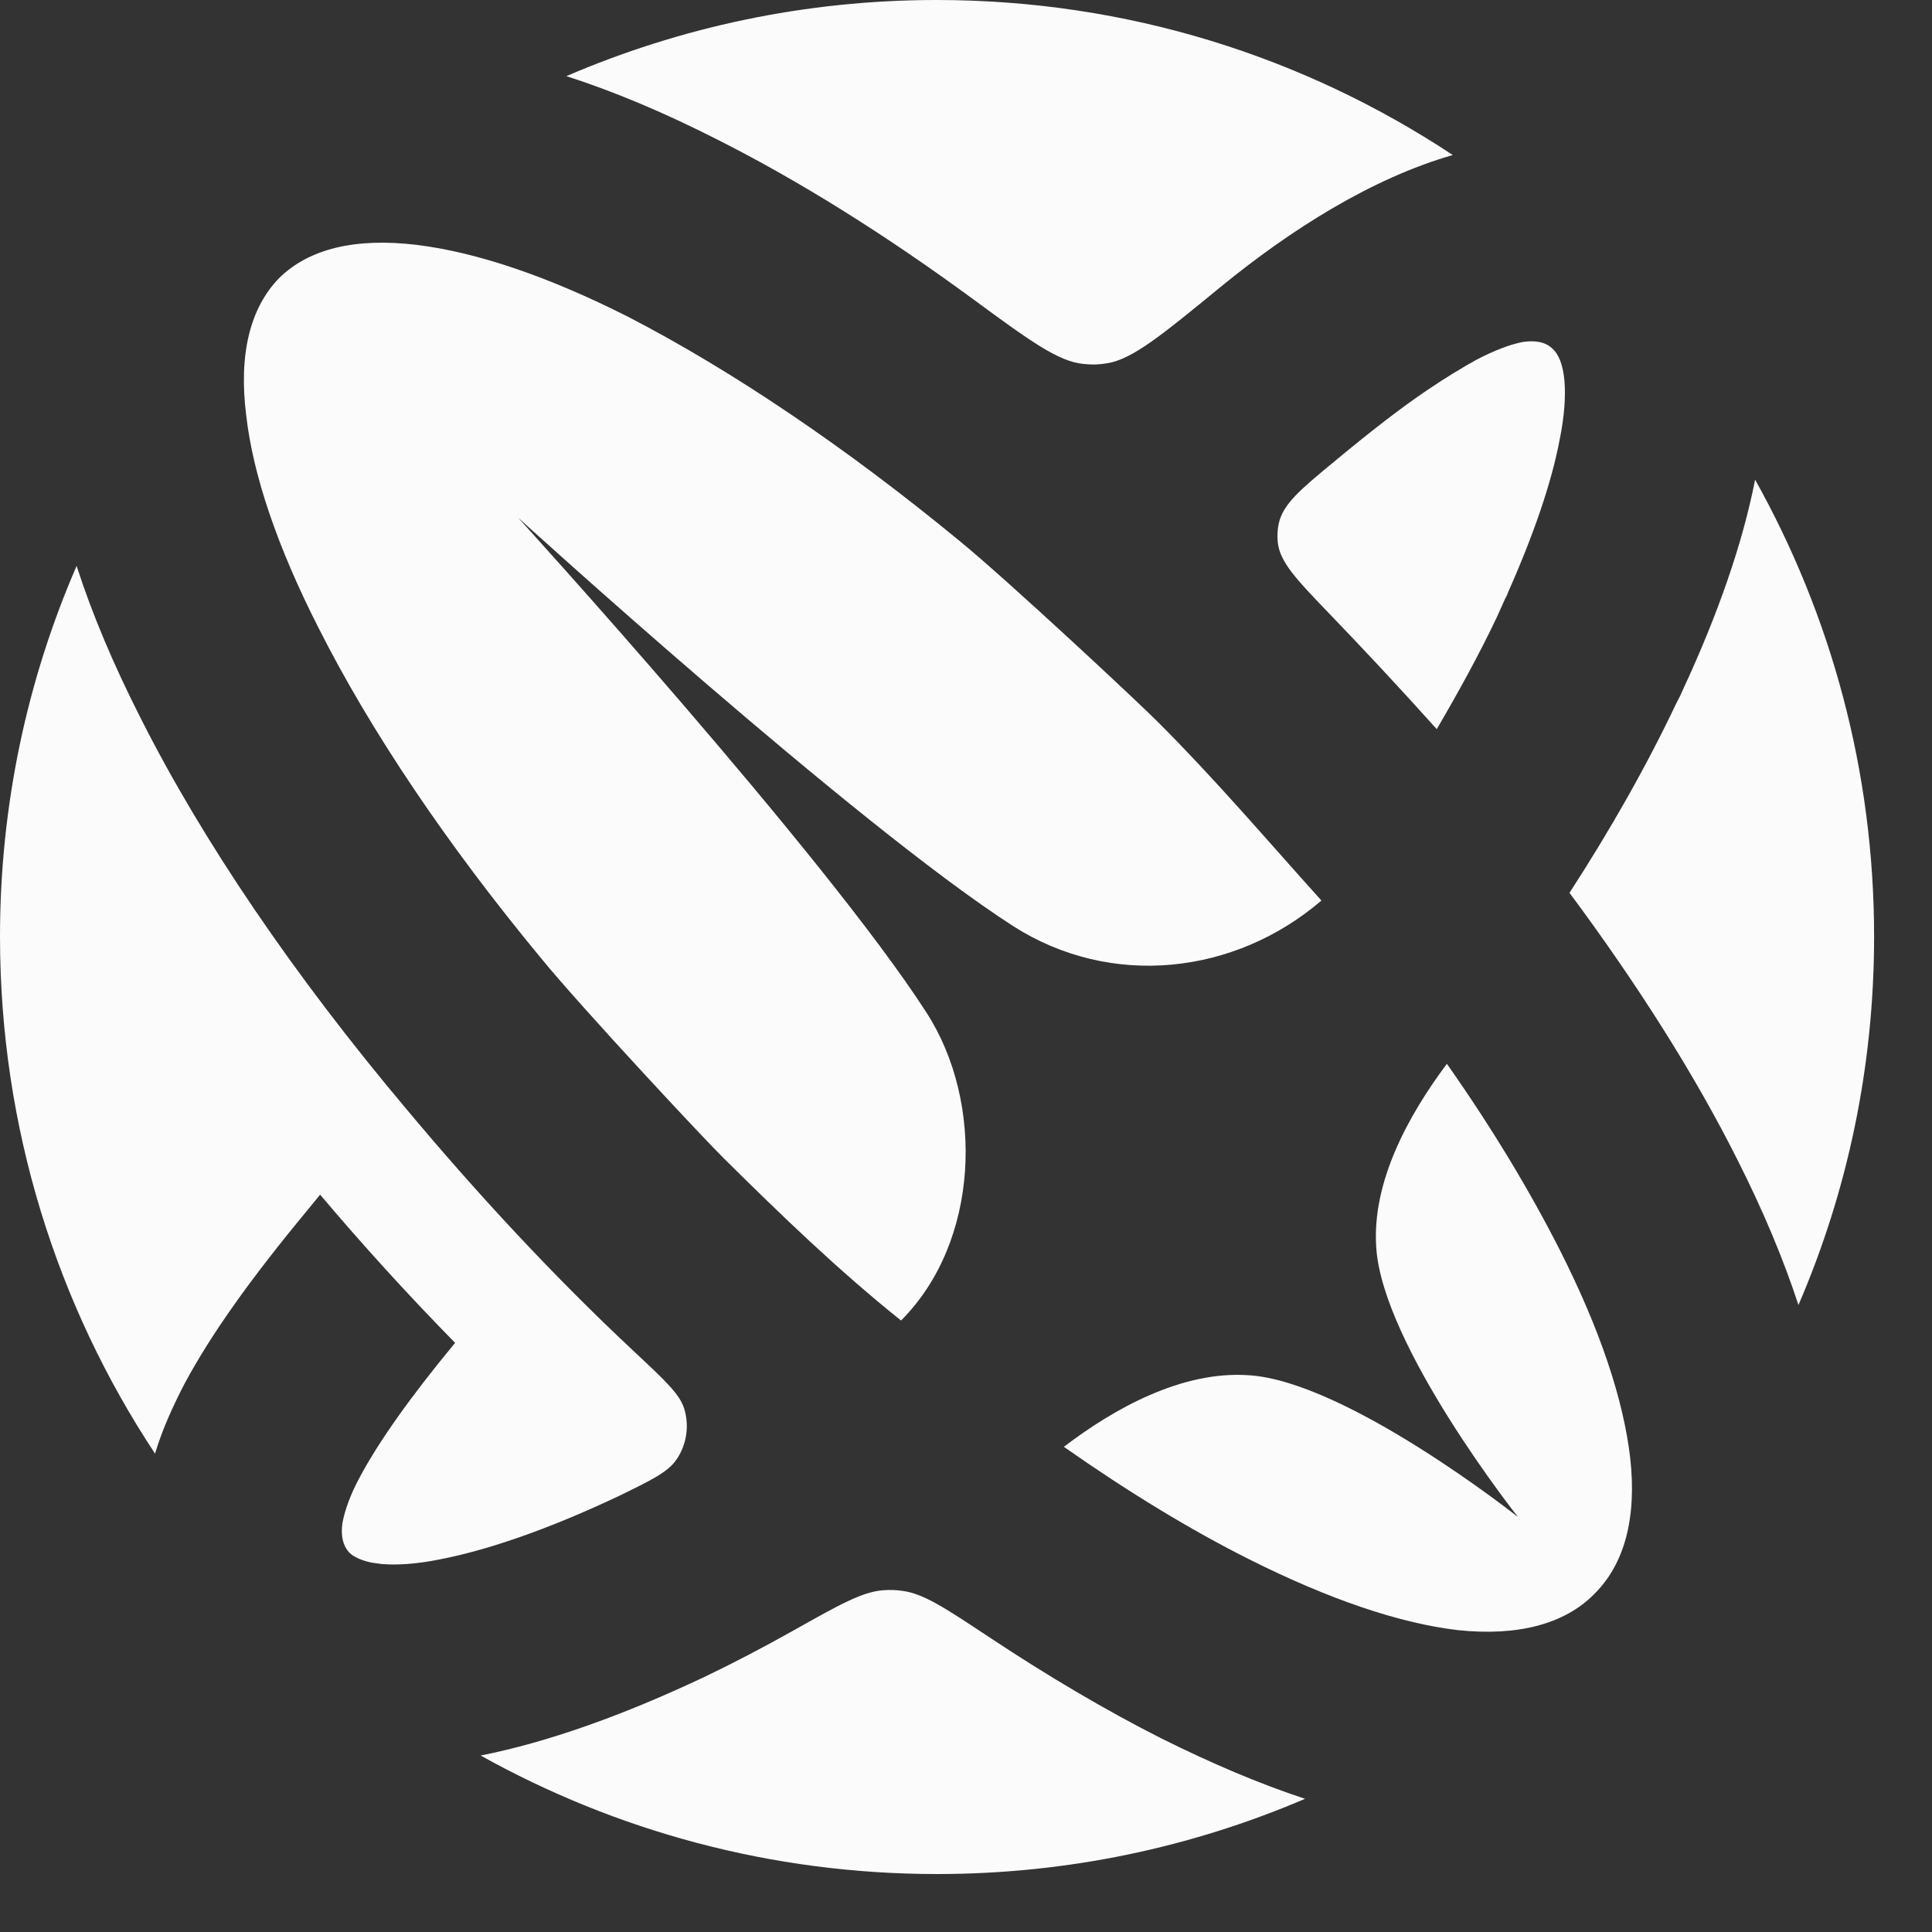
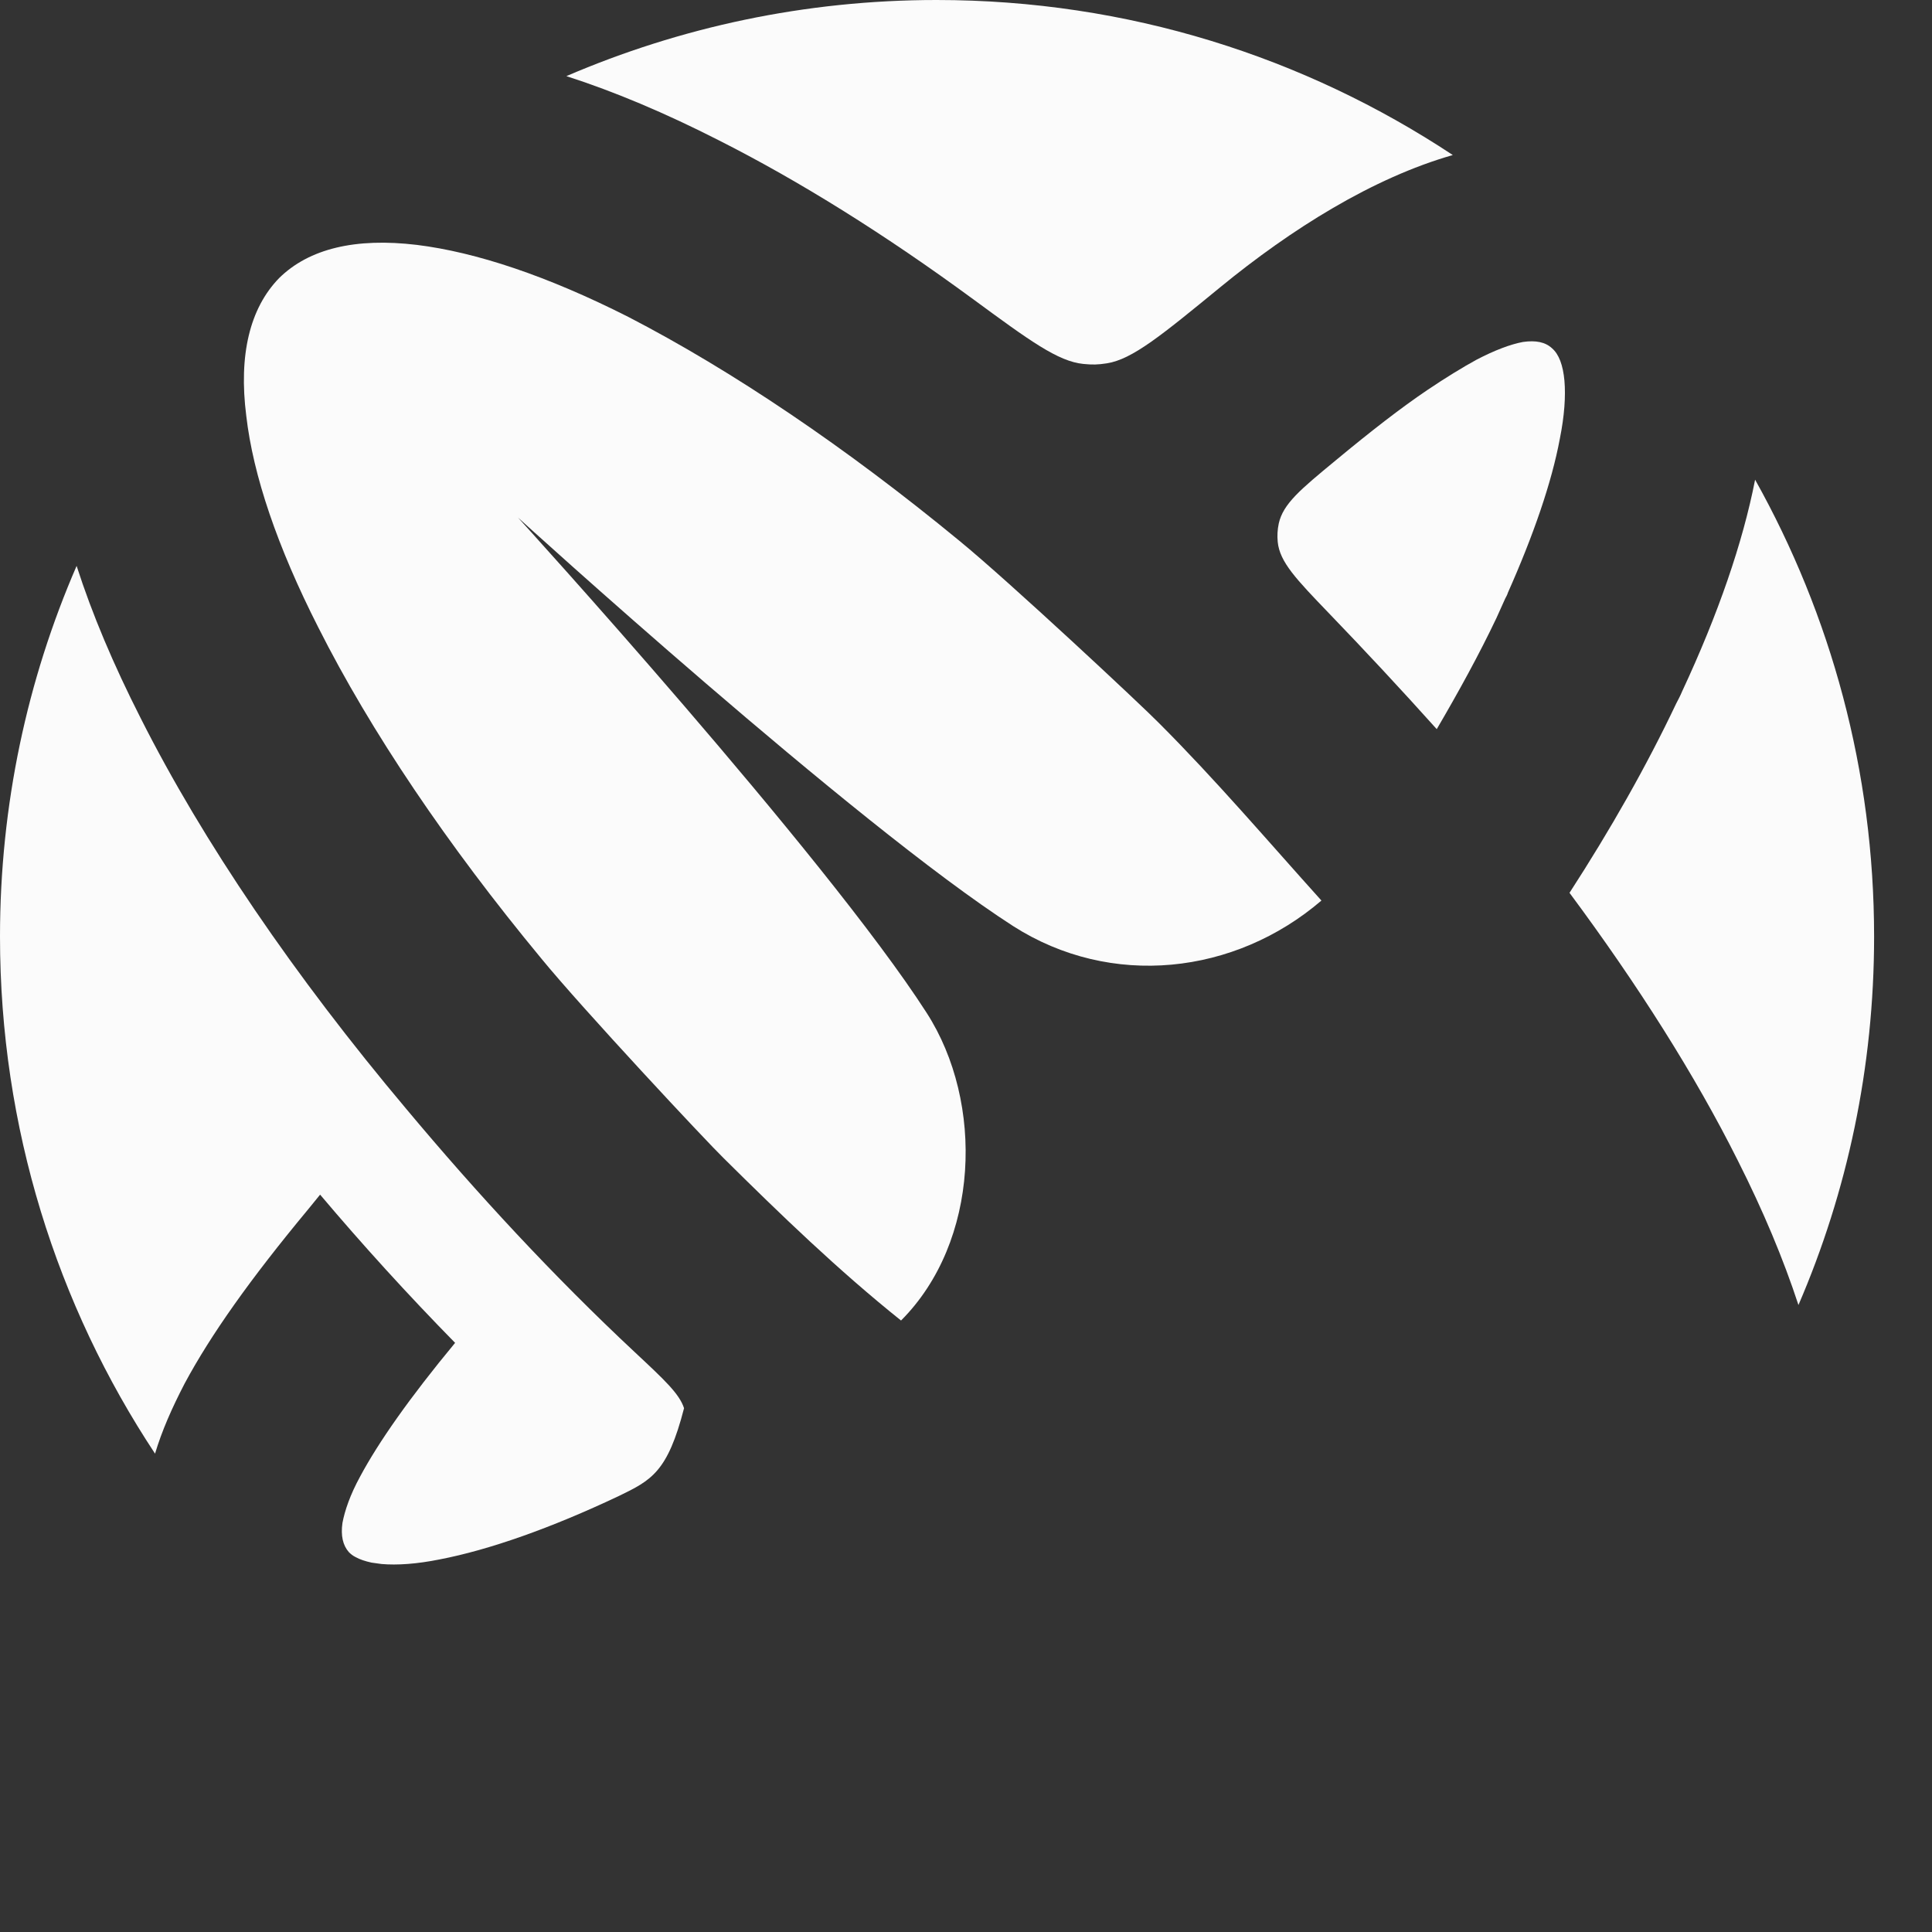
<svg xmlns="http://www.w3.org/2000/svg" width="32" height="32" viewBox="0 0 32 32" fill="none">
  <rect x="0" y="0" width="32" height="32" fill="#333333" stroke="none" />
-   <path d="M19.229 28.79C20.06 29.205 20.86 29.545 21.616 29.794C19.743 30.595 17.688 31.04 15.521 31.04C12.772 31.04 10.197 30.323 7.961 29.077C9.063 28.858 10.302 28.42 11.662 27.778C12.147 27.546 12.639 27.288 13.135 27.01C13.901 26.579 14.284 26.363 14.633 26.339C14.752 26.331 14.839 26.334 14.957 26.351C15.304 26.4 15.665 26.64 16.386 27.118C17.362 27.765 18.316 28.328 19.229 28.79Z" fill="#FBFBFB" />
-   <path d="M0 15.512C0 13.33 0.453 11.253 1.269 9.373C1.526 10.173 1.881 11.011 2.326 11.887C3.361 13.942 4.879 16.169 6.729 18.367C7.897 19.764 9.168 21.139 10.517 22.399C11.007 22.857 11.252 23.085 11.33 23.324C11.422 23.61 11.374 23.933 11.201 24.18C11.057 24.385 10.788 24.517 10.249 24.779C9.131 25.308 8.104 25.671 7.281 25.829C6.903 25.905 6.578 25.927 6.321 25.905C6.261 25.897 6.208 25.889 6.155 25.882C6.049 25.859 5.959 25.829 5.891 25.791C5.845 25.769 5.808 25.738 5.778 25.708C5.679 25.595 5.642 25.436 5.672 25.225C5.71 25.021 5.8 24.757 5.966 24.454C6.269 23.888 6.782 23.155 7.538 22.242C6.752 21.441 6.004 20.618 5.302 19.787C5.234 19.87 5.174 19.946 5.105 20.029C4.139 21.192 3.489 22.113 3.059 22.914C2.847 23.322 2.681 23.699 2.568 24.077C0.944 21.622 0 18.677 0 15.512Z" fill="#FBFBFB" />
-   <path d="M22.795 20.663C22.719 19.568 23.338 18.458 23.965 17.62C24.713 18.684 25.34 19.727 25.838 20.709C26.503 22.023 26.888 23.178 27.001 24.145C27.114 25.149 26.903 25.912 26.405 26.403C25.921 26.894 25.151 27.106 24.146 27C23.18 26.886 22.024 26.494 20.71 25.837C19.728 25.346 18.686 24.711 17.621 23.964C18.452 23.329 19.577 22.702 20.68 22.778C22.304 22.876 25.143 25.127 25.143 25.127C25.143 25.127 22.9 22.295 22.795 20.663Z" fill="#FBFBFB" />
+   <path d="M0 15.512C0 13.33 0.453 11.253 1.269 9.373C1.526 10.173 1.881 11.011 2.326 11.887C3.361 13.942 4.879 16.169 6.729 18.367C7.897 19.764 9.168 21.139 10.517 22.399C11.007 22.857 11.252 23.085 11.33 23.324C11.057 24.385 10.788 24.517 10.249 24.779C9.131 25.308 8.104 25.671 7.281 25.829C6.903 25.905 6.578 25.927 6.321 25.905C6.261 25.897 6.208 25.889 6.155 25.882C6.049 25.859 5.959 25.829 5.891 25.791C5.845 25.769 5.808 25.738 5.778 25.708C5.679 25.595 5.642 25.436 5.672 25.225C5.71 25.021 5.8 24.757 5.966 24.454C6.269 23.888 6.782 23.155 7.538 22.242C6.752 21.441 6.004 20.618 5.302 19.787C5.234 19.87 5.174 19.946 5.105 20.029C4.139 21.192 3.489 22.113 3.059 22.914C2.847 23.322 2.681 23.699 2.568 24.077C0.944 21.622 0 18.677 0 15.512Z" fill="#FBFBFB" />
  <path d="M15.89 8.957C16.721 9.637 18.926 11.699 19.198 11.978C20.14 12.92 20.997 13.928 21.887 14.916C20.453 16.145 18.404 16.377 16.781 15.339C14.161 13.655 8.579 8.572 8.579 8.572C8.579 8.572 13.662 14.153 15.347 16.774C16.307 18.264 16.226 20.569 14.924 21.872C13.889 21.044 12.926 20.115 11.986 19.183C11.706 18.912 9.644 16.706 8.965 15.875C7.409 13.995 6.14 12.114 5.272 10.392C4.592 9.055 4.192 7.87 4.079 6.888C3.95 5.876 4.139 5.105 4.622 4.607C5.12 4.116 5.891 3.935 6.903 4.056C7.885 4.177 9.063 4.569 10.407 5.249C12.129 6.14 14.01 7.409 15.89 8.957Z" fill="#FBFBFB" />
  <path d="M27.862 11.45C28.458 10.173 28.866 8.988 29.07 7.945C30.324 10.188 31.041 12.764 31.041 15.513C31.041 17.68 30.596 19.742 29.788 21.615C29.538 20.852 29.206 20.059 28.783 19.221C28.08 17.816 27.129 16.313 25.996 14.788C26.676 13.738 27.272 12.688 27.763 11.653C27.794 11.593 27.831 11.525 27.862 11.45Z" fill="#FBFBFB" />
  <path d="M22.013 10.159C21.468 9.592 21.196 9.309 21.163 8.975C21.153 8.875 21.159 8.77 21.18 8.672C21.252 8.344 21.541 8.106 22.12 7.628C22.702 7.145 23.208 6.752 23.646 6.457C23.948 6.254 24.22 6.087 24.454 5.959C24.756 5.801 25.02 5.702 25.225 5.664C25.436 5.634 25.595 5.664 25.708 5.77C25.821 5.868 25.889 6.05 25.912 6.306C25.934 6.563 25.912 6.888 25.836 7.266C25.701 7.991 25.398 8.867 24.975 9.818C24.968 9.848 24.945 9.886 24.93 9.916C24.885 10.022 24.832 10.128 24.787 10.234C24.5 10.838 24.16 11.457 23.797 12.077C23.202 11.414 22.612 10.781 22.013 10.159Z" fill="#FBFBFB" />
  <path d="M11.896 2.319C11.02 1.873 10.181 1.518 9.381 1.261C11.261 0.453 13.331 0 15.513 0C18.678 0 21.608 0.944 24.063 2.568C22.739 2.946 21.387 3.793 20.208 4.76C19.238 5.555 18.753 5.953 18.332 6.018C18.183 6.041 18.095 6.043 17.944 6.028C17.522 5.986 17.053 5.642 16.116 4.954C14.673 3.894 13.249 3.002 11.896 2.319Z" fill="#FBFBFB" />
</svg>